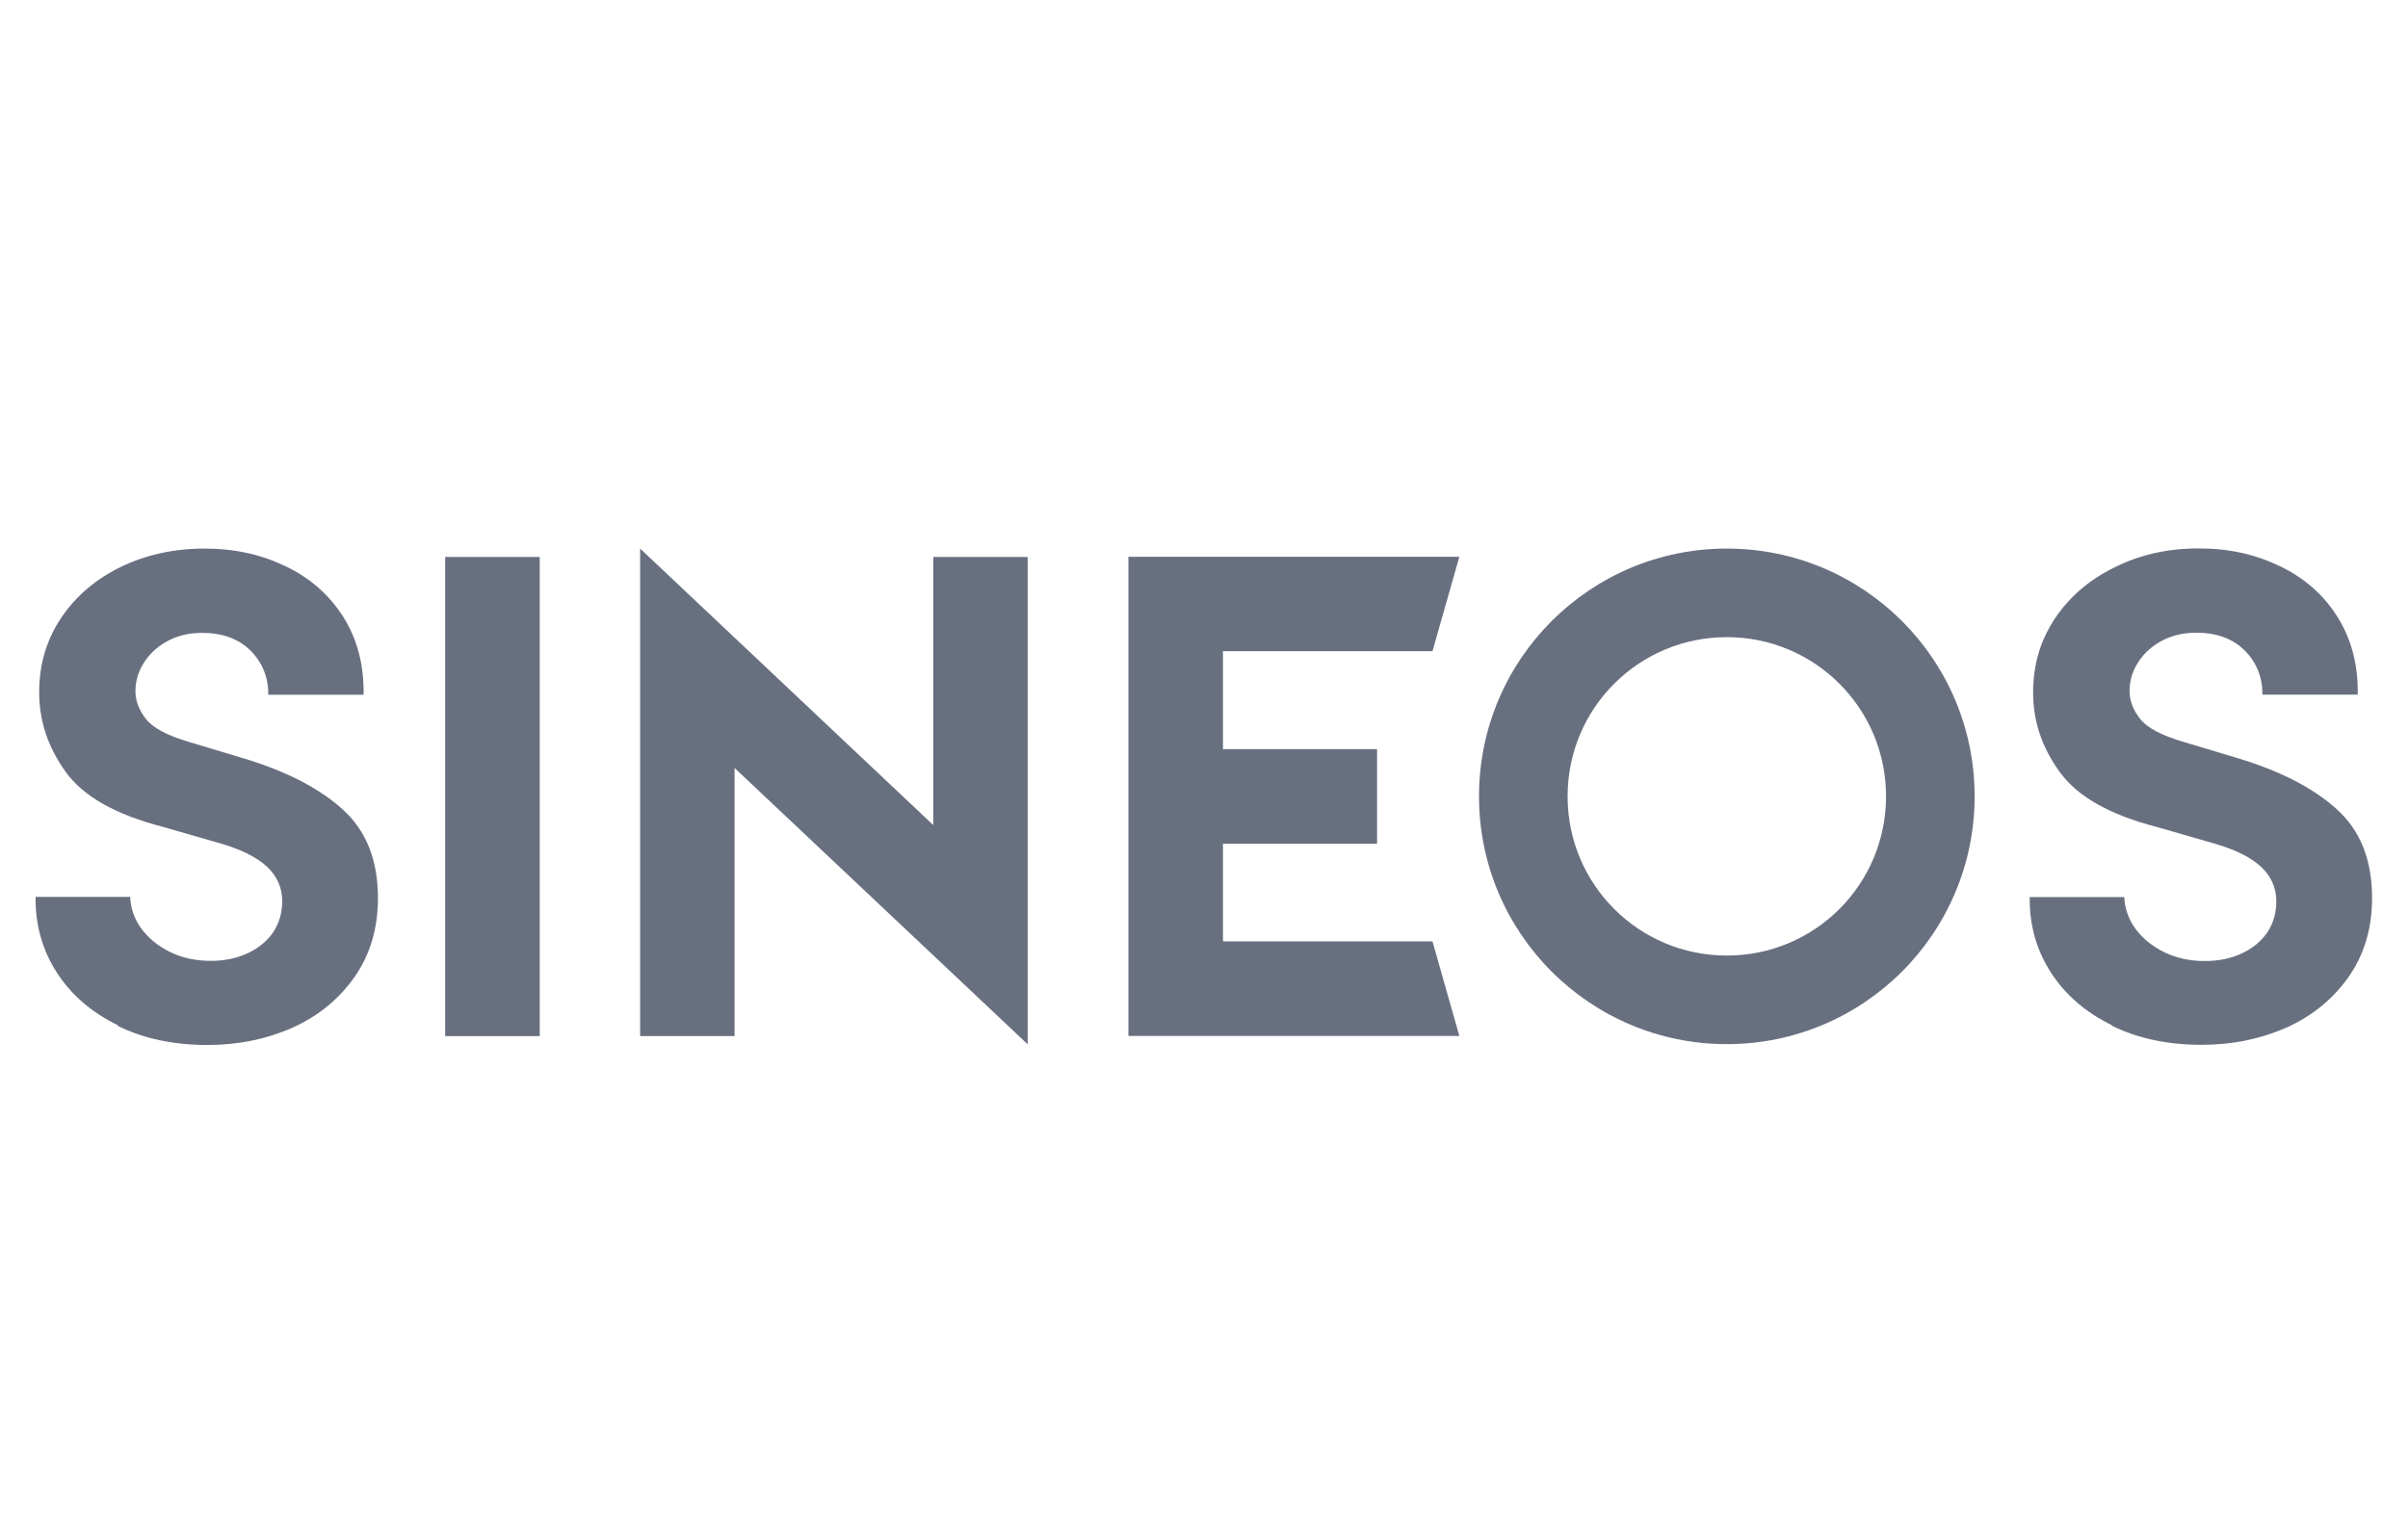
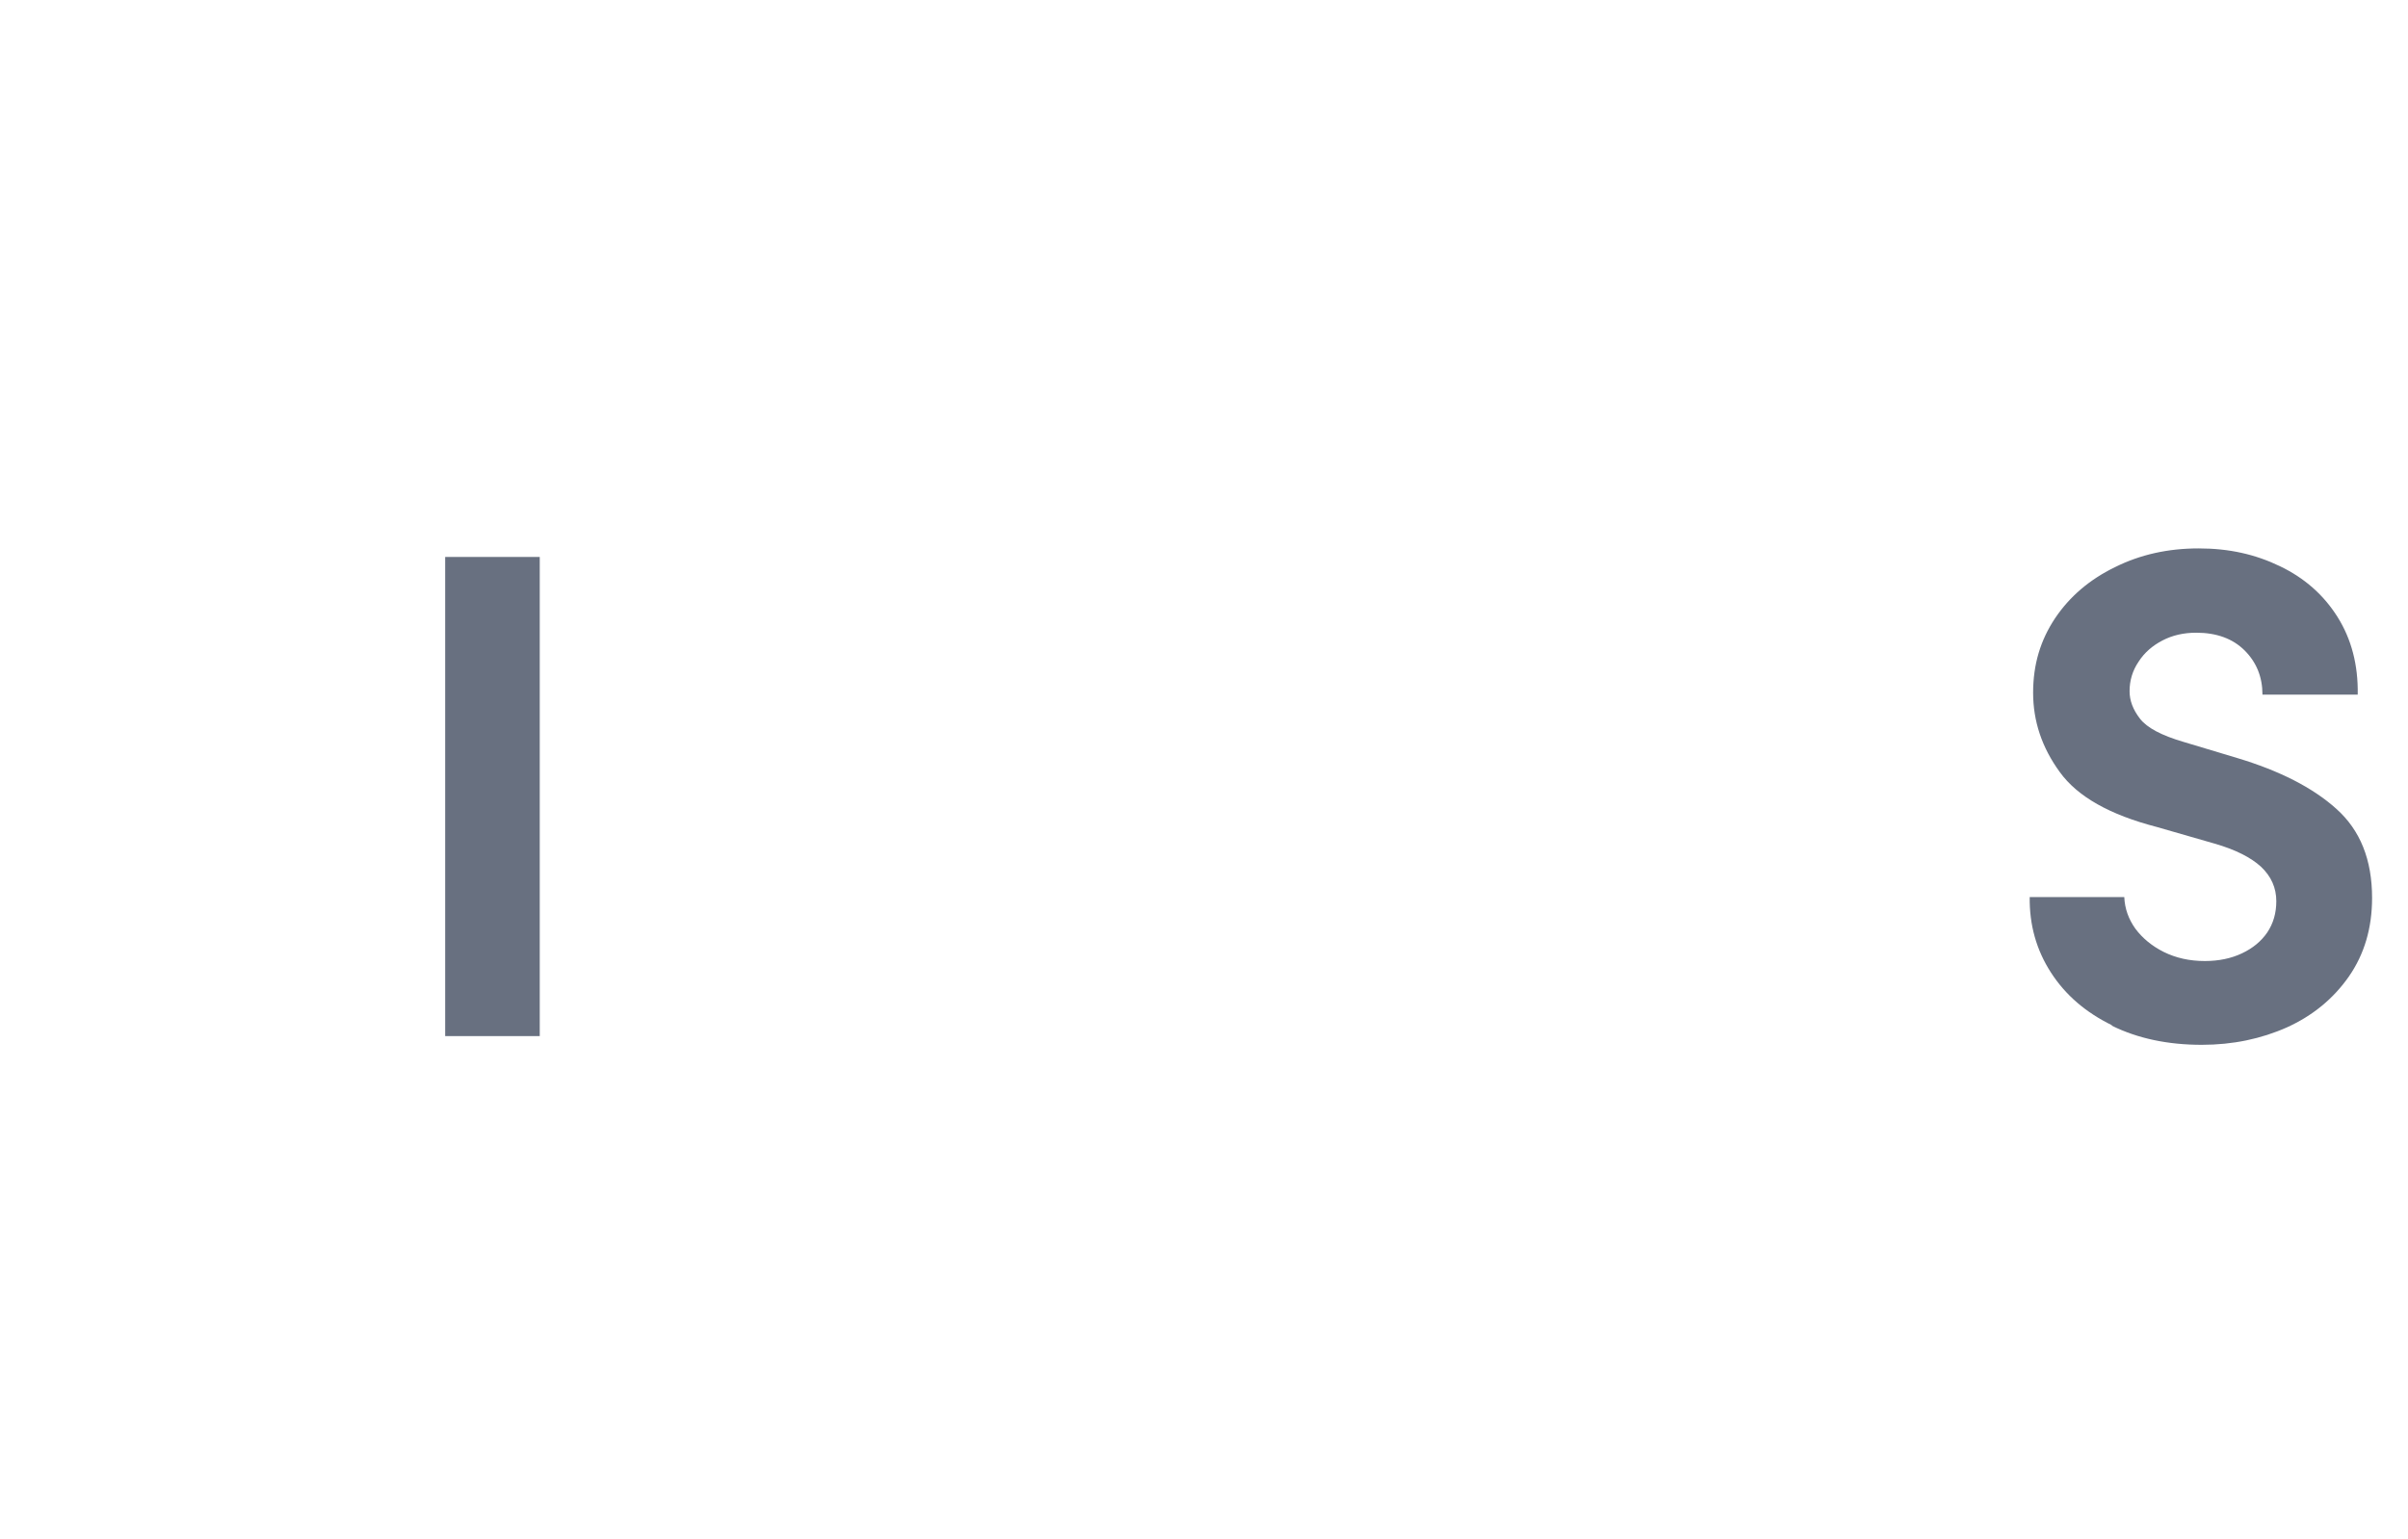
<svg xmlns="http://www.w3.org/2000/svg" id="Layer_2" width="140.8" height="90" viewBox="0 0 140.8 90">
  <g id="Layer_1-2">
-     <path d="m42.95,44.91v15.68h-5.52v-28.51l17.14,16.17v-15.68h5.52v28.5l-17.14-16.16Z" fill="#687080" />
-     <path d="m6.9,59.96c-1.54-.75-2.73-1.77-3.58-3.09-.85-1.32-1.26-2.79-1.24-4.42h5.53c.03.68.25,1.29.65,1.85.41.55.96,1.01,1.66,1.36.71.35,1.5.53,2.4.53.81,0,1.54-.15,2.17-.45.64-.3,1.13-.71,1.48-1.22.35-.52.53-1.13.53-1.83,0-.78-.3-1.45-.89-2.01-.6-.55-1.51-1.01-2.73-1.36l-3.37-.97c-2.74-.71-4.63-1.77-5.67-3.21-1.04-1.45-1.55-3-1.55-4.65s.43-3.07,1.28-4.35c.85-1.27,2.02-2.27,3.5-2.99,1.47-.71,3.1-1.07,4.89-1.07s3.32.35,4.75,1.04c1.44.69,2.56,1.68,3.37,2.97.81,1.29,1.21,2.8,1.18,4.54h-5.57c0-1.03-.35-1.89-1.04-2.58-.69-.69-1.64-1.04-2.83-1.04-.74,0-1.39.15-1.97.45-.58.3-1.05.71-1.4,1.24-.35.53-.53,1.11-.53,1.73,0,.55.2,1.08.61,1.61.41.53,1.26.98,2.56,1.36l3.13.94c2.46.74,4.4,1.72,5.79,2.97,1.4,1.25,2.09,2.98,2.09,5.21,0,1.76-.45,3.29-1.36,4.6-.91,1.3-2.12,2.29-3.62,2.97-1.51.67-3.16,1.02-4.98,1.02-1.98,0-3.74-.37-5.26-1.12v-.02Z" fill="#687080" />
    <path d="m26.03,32.57h5.53v28.02h-5.53v-28.02Z" fill="#687080" />
-     <path d="m71.51,55.06v-5.72h9.01v-5.53h-9.01v-5.73h12.25l1.57-5.52h-19.35v28.02h19.35l-1.57-5.53h-12.25Z" fill="#687080" />
-     <path d="m100.97,32.08c-8.01,0-14.49,6.49-14.49,14.49s6.49,14.49,14.49,14.49,14.49-6.49,14.49-14.49-6.48-14.49-14.49-14.49Zm0,23.8c-5.15,0-9.31-4.16-9.31-9.31s4.16-9.31,9.31-9.31,9.31,4.16,9.31,9.31-4.16,9.31-9.31,9.31Z" fill="#687080" />
    <path d="m123.5,59.96c-1.54-.75-2.73-1.77-3.58-3.09-.85-1.32-1.26-2.78-1.24-4.41h5.53c.03.68.25,1.29.65,1.85.41.55.96,1.01,1.66,1.36.71.35,1.5.53,2.4.53.81,0,1.54-.15,2.17-.45.64-.3,1.13-.71,1.48-1.22.35-.52.53-1.13.53-1.83,0-.78-.3-1.45-.89-2.01-.6-.55-1.51-1.01-2.73-1.36l-3.37-.97c-2.74-.71-4.63-1.77-5.67-3.21-1.05-1.44-1.56-2.98-1.56-4.64s.43-3.07,1.28-4.35c.85-1.27,2.02-2.27,3.5-2.99,1.48-.74,3.11-1.1,4.9-1.1s3.32.35,4.75,1.04c1.44.69,2.56,1.68,3.37,2.97.81,1.29,1.21,2.8,1.18,4.54h-5.57c0-1.03-.35-1.89-1.04-2.58-.69-.69-1.64-1.04-2.83-1.04-.74,0-1.39.15-1.97.45-.58.3-1.06.71-1.4,1.24-.36.53-.53,1.11-.53,1.73,0,.55.2,1.08.61,1.61.41.53,1.26.98,2.56,1.36l3.13.94c2.46.74,4.4,1.72,5.79,2.97,1.4,1.25,2.09,2.98,2.09,5.21,0,1.76-.45,3.29-1.36,4.6-.91,1.3-2.12,2.29-3.62,2.97-1.51.67-3.16,1.02-4.98,1.02-1.98,0-3.74-.37-5.26-1.12v-.02Z" fill="#687080" />
    <rect width="140.8" height="90" fill="none" />
  </g>
</svg>